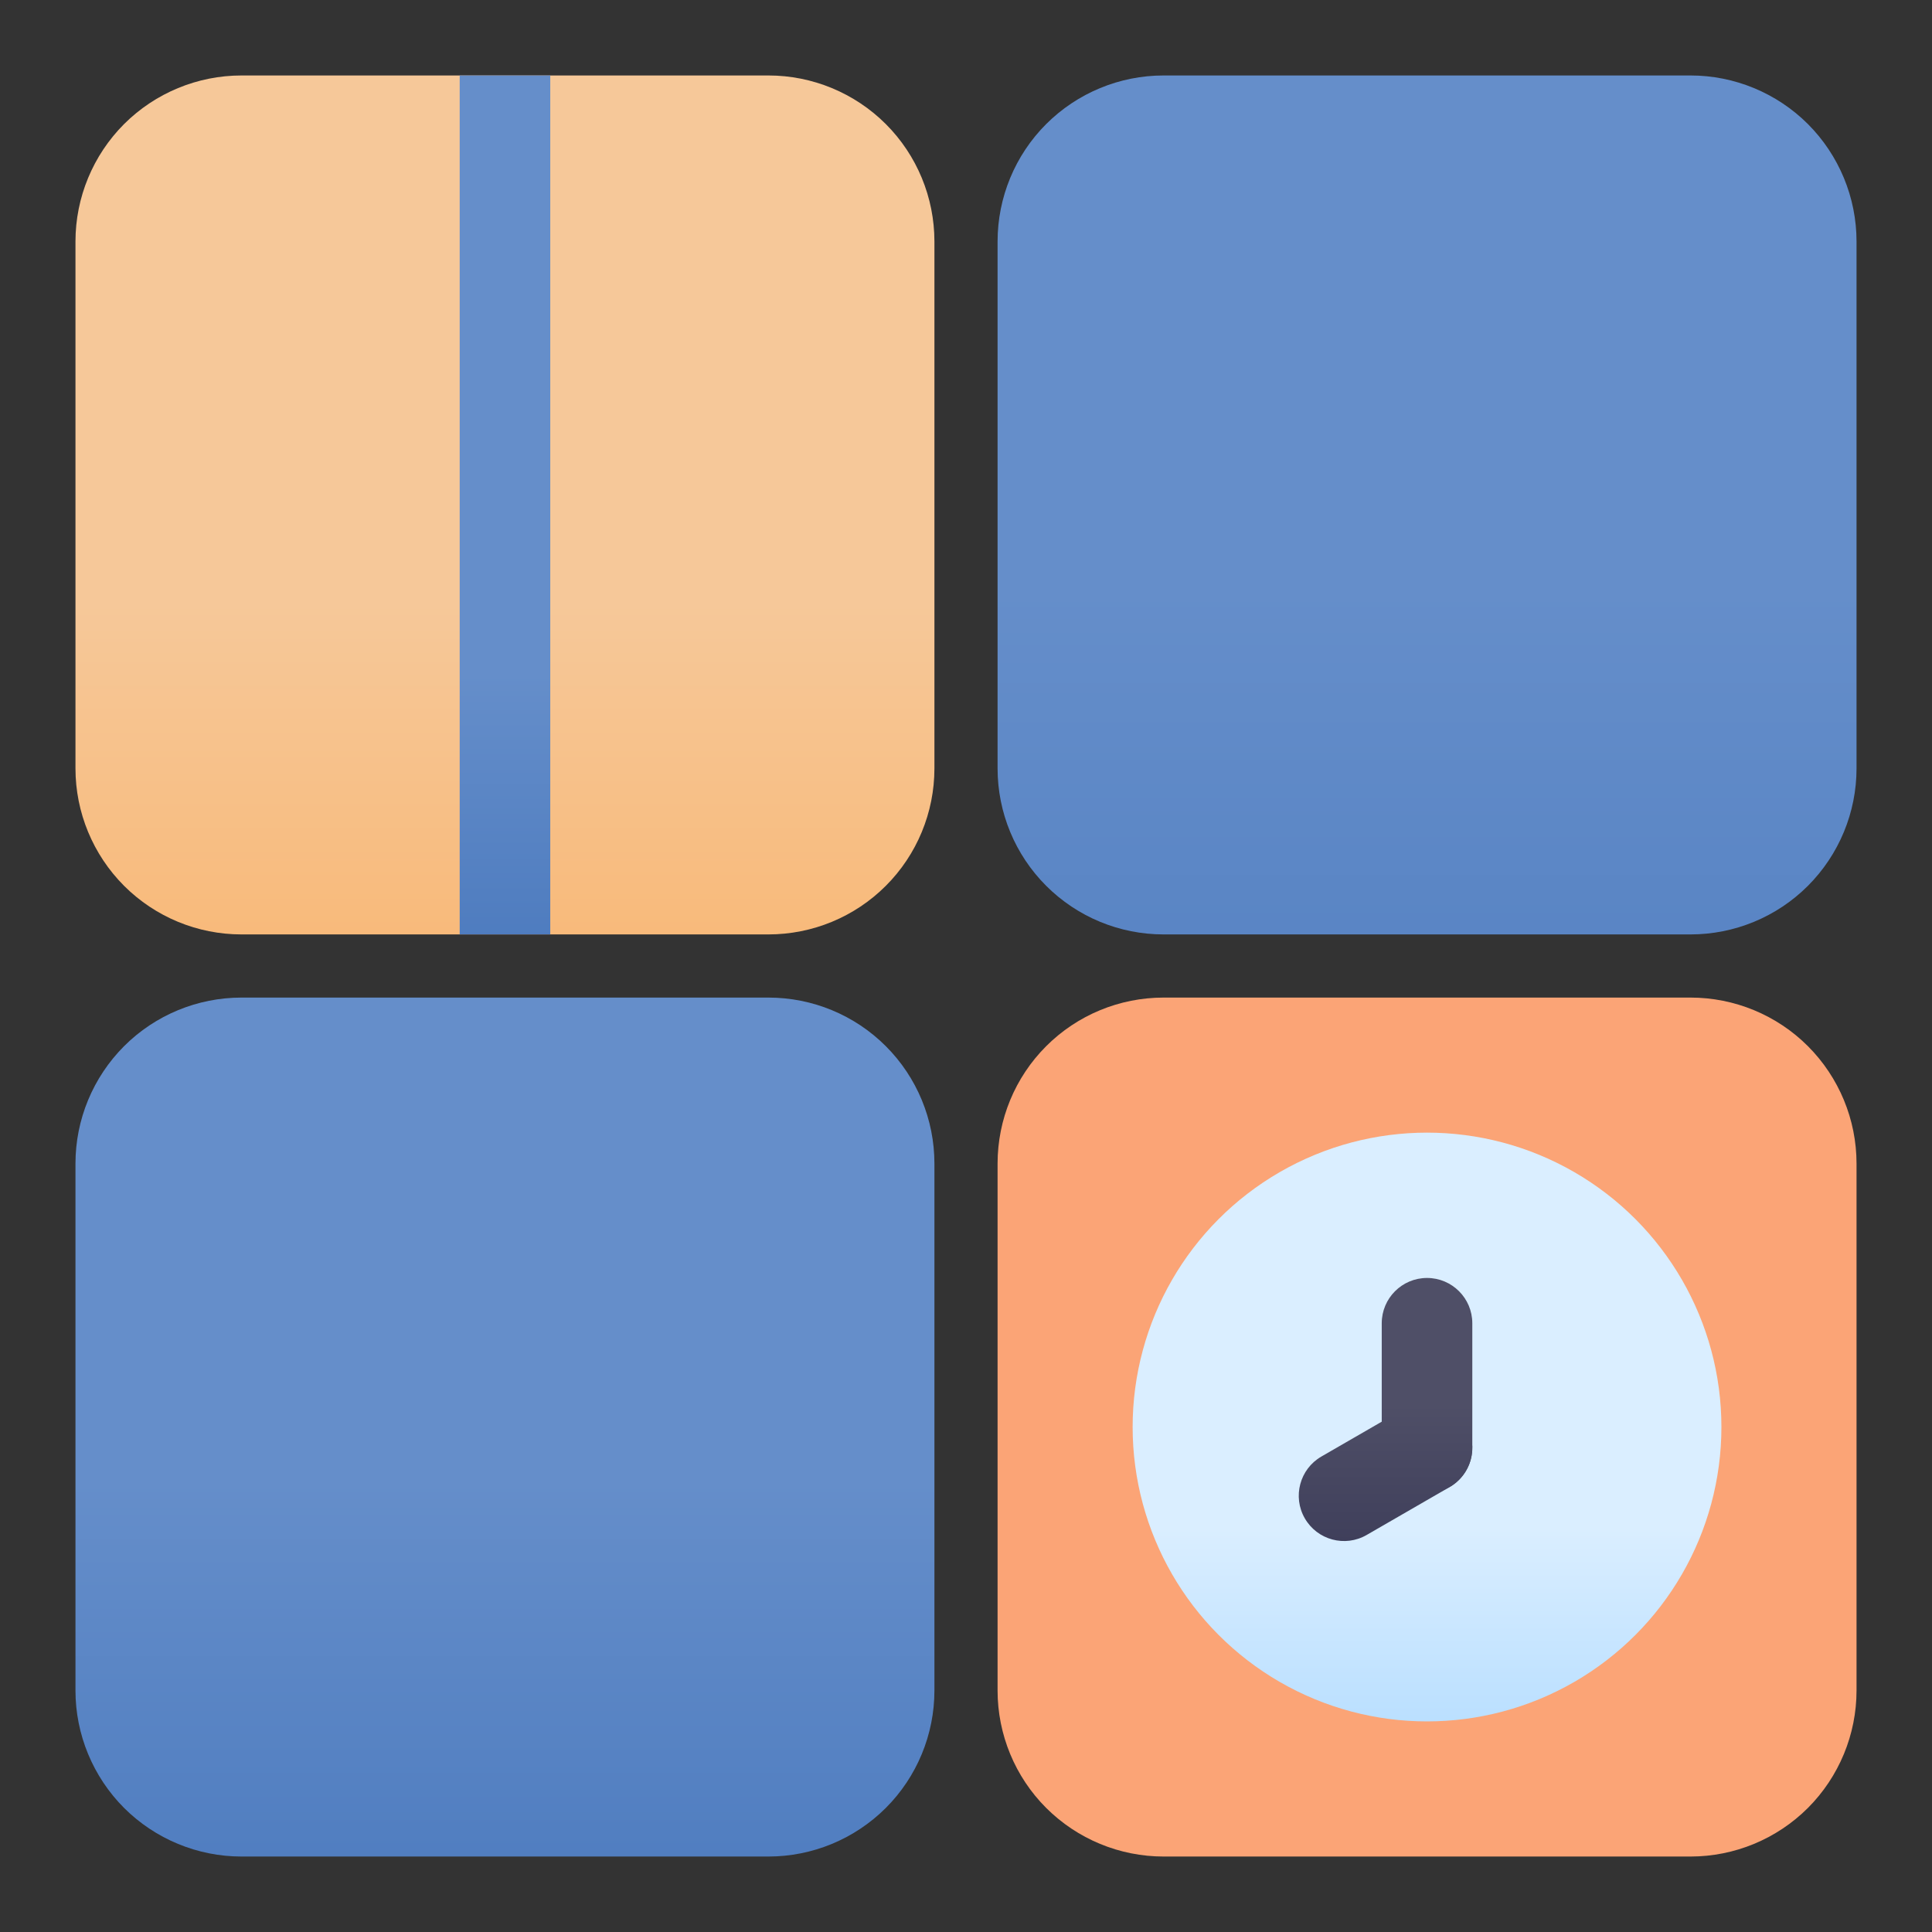
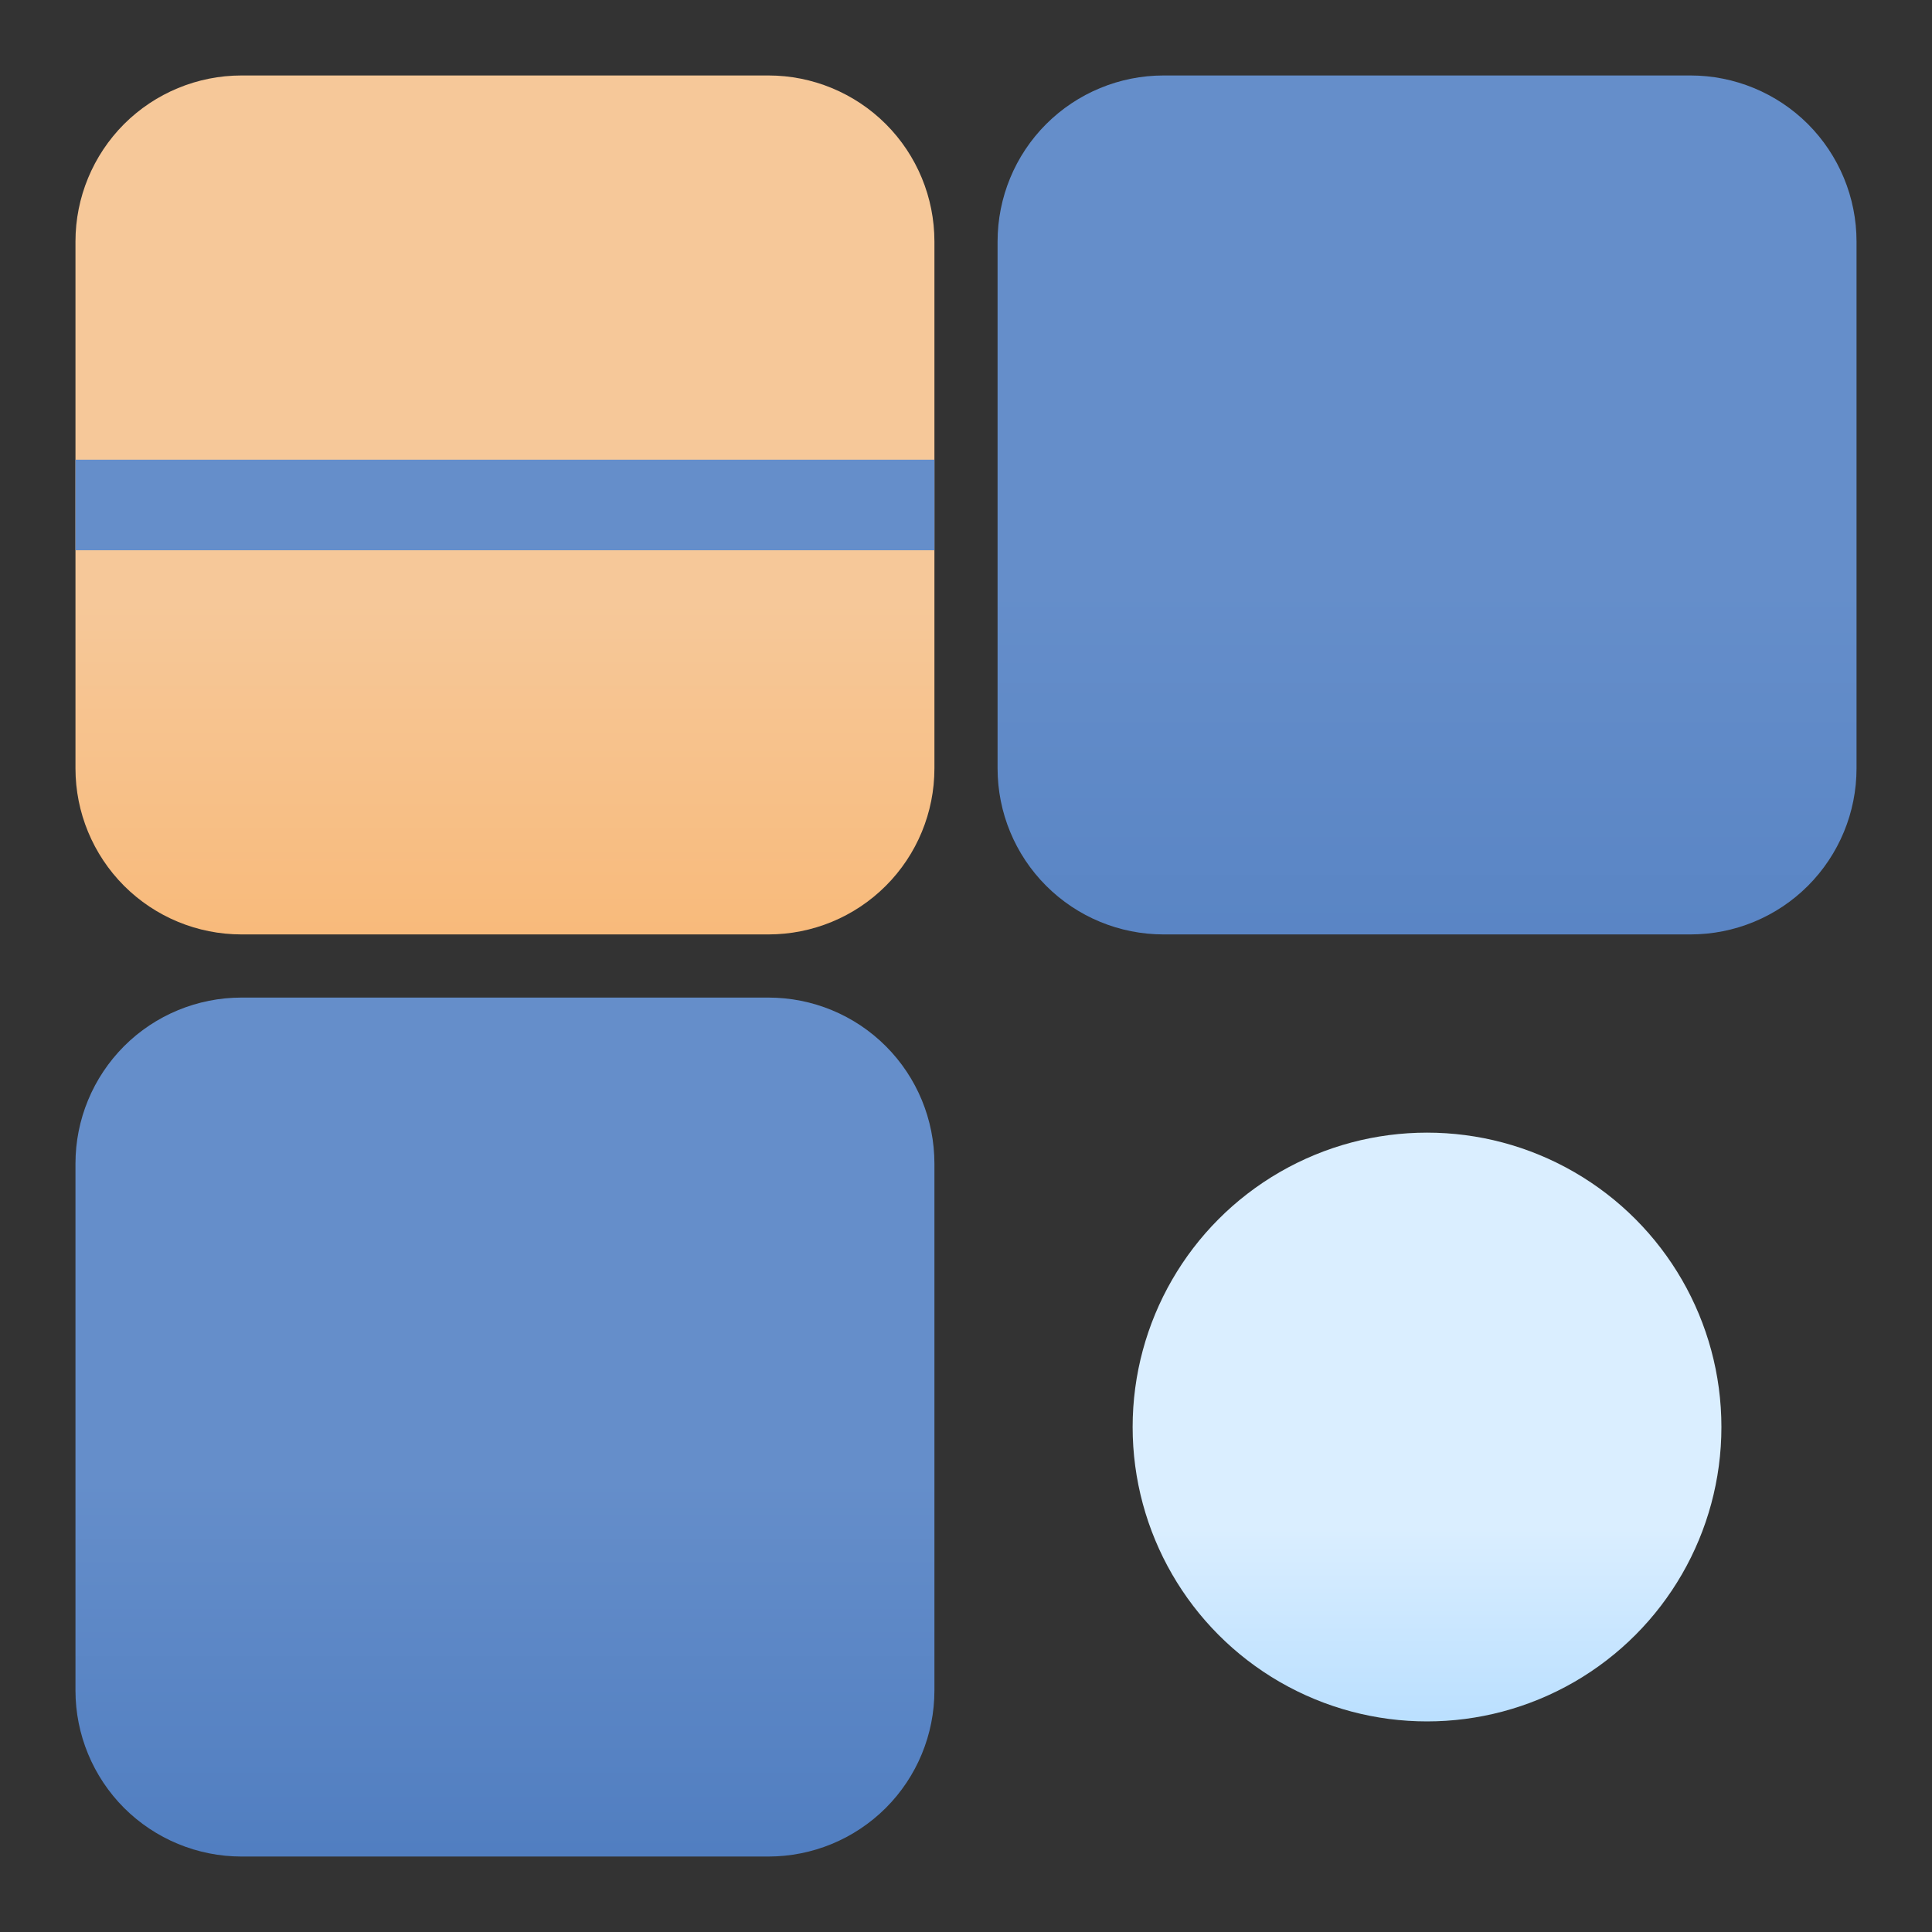
<svg xmlns="http://www.w3.org/2000/svg" xmlns:xlink="http://www.w3.org/1999/xlink" clip-rule="evenodd" fill-rule="evenodd" height="512" stroke-linejoin="round" stroke-miterlimit="2" viewBox="0 0 32 32" width="512">
  <rect x="0" y="0" width="32" height="32" fill="#333333" stroke="none" />
  <linearGradient id="_Linear1" gradientTransform="matrix(0 25.5 -25.5 0 7.888 10)" gradientUnits="userSpaceOnUse" x1="0" x2="1" y1="0" y2="0">
    <stop offset="0" stop-color="#f6c899" />
    <stop offset="1" stop-color="#ff870d" />
  </linearGradient>
  <linearGradient id="lg1">
    <stop offset="0" stop-color="#658eca" />
    <stop offset="1" stop-color="#1952a6" />
  </linearGradient>
  <linearGradient id="_Linear2" gradientTransform="matrix(0 23 -23 0 8.329 24.5)" gradientUnits="userSpaceOnUse" x1="0" x2="1" xlink:href="#lg1" y1="0" y2="0" />
  <linearGradient id="_Linear3" gradientTransform="matrix(0 37.304 -37.304 0 24 9.696)" gradientUnits="userSpaceOnUse" x1="0" x2="1" xlink:href="#lg1" y1="0" y2="0" />
  <linearGradient id="_Linear4" gradientTransform="matrix(0 14.83 -14.83 0 7.978 11.17)" gradientUnits="userSpaceOnUse" x1="0" x2="1" xlink:href="#lg1" y1="0" y2="0" />
  <linearGradient id="_Linear6" gradientTransform="matrix(0 14.68 -14.68 0 25.5 25.32)" gradientUnits="userSpaceOnUse" x1="0" x2="1" y1="0" y2="0">
    <stop offset="0" stop-color="#daeeff" />
    <stop offset="1" stop-color="#48abff" />
  </linearGradient>
  <linearGradient id="_Linear7" gradientTransform="matrix(0 7.052 -7.052 0 23.4 23.268)" gradientUnits="userSpaceOnUse" x1="0" x2="1" y1="0" y2="0">
    <stop offset="0" stop-color="#4f4f67" />
    <stop offset="1" stop-color="#1d1d41" />
  </linearGradient>
  <path d="m15.477 4c0-.729-.289-1.429-.805-1.945-.516-.515-1.215-.805-1.945-.805-2.384 0-6.343 0-8.727 0-.729 0-1.429.29-1.945.805-.515.516-.805 1.216-.805 1.945v8.727c0 .73.29 1.429.805 1.945.516.516 1.216.805 1.945.805h8.727c.73 0 1.429-.289 1.945-.805s.805-1.215.805-1.945z" fill="url(#_Linear1)" />
  <path d="m15.477 28v-8.727c0-.73-.289-1.429-.805-1.945s-1.215-.805-1.945-.805c-2.384 0-6.343 0-8.727 0-.729 0-1.429.289-1.945.805-.515.516-.805 1.215-.805 1.945v8.727c0 .729.29 1.429.805 1.945.516.515 1.216.805 1.945.805h8.727c.73 0 1.429-.29 1.945-.805.516-.516.805-1.216.805-1.945z" fill="url(#_Linear2)" />
-   <path d="m30.75 19.273c0-.73-.29-1.429-.805-1.945-.516-.516-1.216-.805-1.945-.805-2.384 0-6.343 0-8.727 0-.73 0-1.429.289-1.945.805s-.805 1.215-.805 1.945v8.727c0 .729.289 1.429.805 1.945.516.515 1.215.805 1.945.805h8.727c.729 0 1.429-.29 1.945-.805.515-.516.805-1.216.805-1.945z" fill="#fba476" />
  <path d="m30.75 12.727v-8.727c0-.729-.29-1.429-.805-1.945-.516-.515-1.216-.805-1.945-.805-2.384 0-6.343 0-8.727 0-.73 0-1.429.29-1.945.805-.516.516-.805 1.216-.805 1.945v8.727c0 .73.289 1.429.805 1.945s1.215.805 1.945.805h8.727c.729 0 1.429-.289 1.945-.805.515-.516.805-1.215.805-1.945z" fill="url(#_Linear3)" />
-   <path d="m7.614 1.25h1.5v14.227h-1.5z" fill="url(#_Linear4)" />
  <path d="m1.25 7.614h14.227v1.5h-14.227z" fill="url(#_Linear4)" />
  <circle cx="23.636" cy="23.636" fill="url(#_Linear6)" r="4.876" />
  <g fill="url(#_Linear7)">
-     <path d="m24.386 23.98v-2.063c0-.414-.336-.75-.75-.75s-.75.336-.75.75v2.063c0 .414.336.75.75.75s.75-.336.75-.75z" />
-     <path d="m23.261 23.331-1.375.794c-.358.207-.481.666-.274 1.024.207.359.666.482 1.024.275l1.375-.794c.359-.207.482-.666.275-1.025-.207-.358-.666-.481-1.025-.274z" />
-   </g>
+     </g>
</svg>